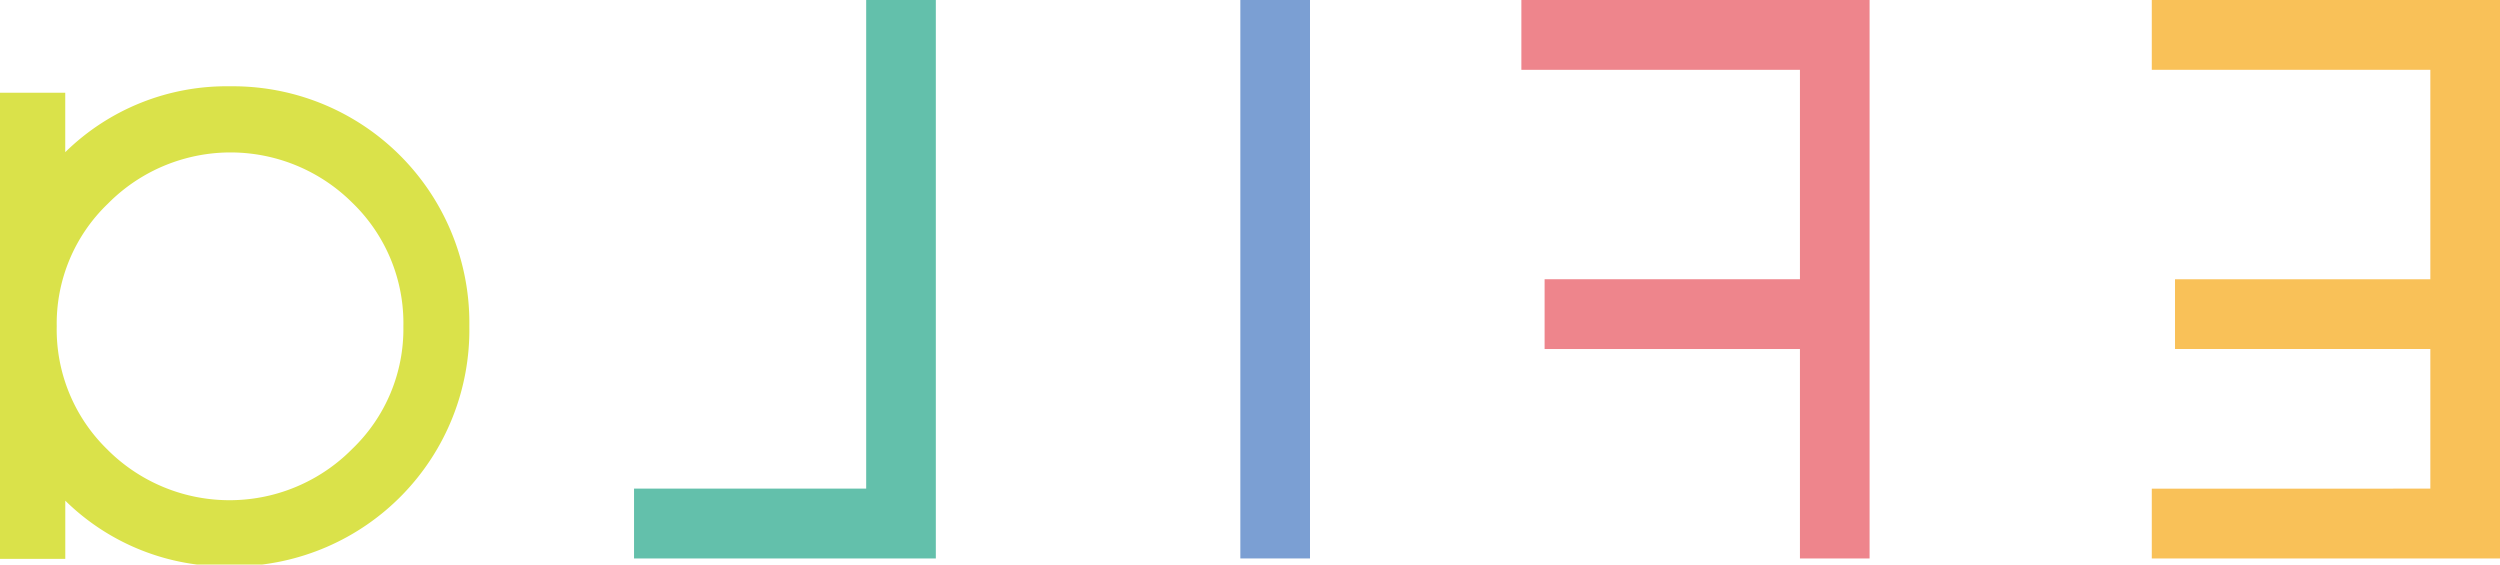
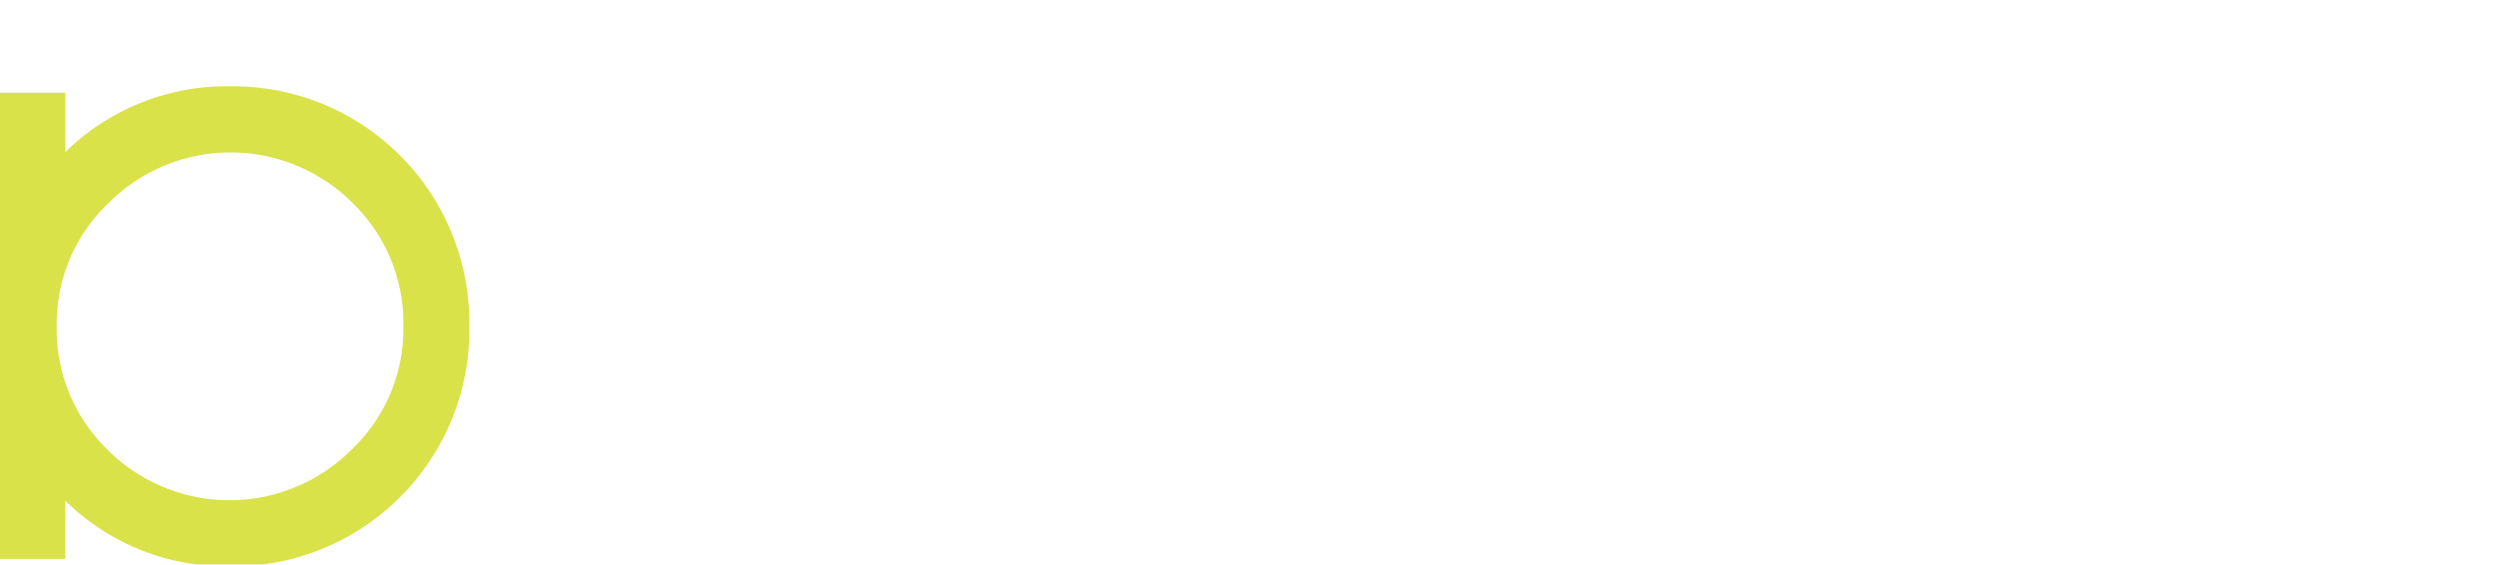
<svg xmlns="http://www.w3.org/2000/svg" width="515" height="116.29" viewBox="0 0 515 116.29">
  <defs>
    <clipPath id="clip-path">
      <rect id="長方形_2151" data-name="長方形 2151" width="515" height="116.29" fill="none" />
    </clipPath>
  </defs>
  <g id="グループ_5578" data-name="グループ 5578" transform="translate(-0.359)">
-     <rect id="長方形_2150" data-name="長方形 2150" width="14.348" height="115.04" transform="translate(255.87 0)" fill="#7b9fd3" />
-     <path id="パス_28868" data-name="パス 28868" d="M131.152,0V100.658H83.331v14.385H145.5V0Z" transform="translate(47.64 0)" fill="#63c0ab" />
-     <path id="パス_28869" data-name="パス 28869" d="M199.579,0V14.383h57.385V57.522h-52.6V71.9h52.6v43.144h14.346V0Z" transform="translate(114.183 0)" fill="#ee858c" />
-     <path id="パス_28870" data-name="パス 28870" d="M282.167,0V14.383H339.55V57.522h-52.6V71.9h52.6v28.759H282.167v14.385H353.9V0Z" transform="translate(161.46 0)" fill="#f9c158" />
    <g id="グループ_4251" data-name="グループ 4251" transform="translate(0.359 0)">
      <g id="グループ_4250" data-name="グループ 4250" transform="translate(0)" clip-path="url(#clip-path)">
        <path id="パス_28871" data-name="パス 28871" d="M13.864,12.6V24.843A47.437,47.437,0,0,1,47.819,11.272,48.708,48.708,0,0,1,97.108,59.4q.009.66,0,1.32a48.717,48.717,0,0,1-47.979,49.439q-.656.009-1.31,0A47.194,47.194,0,0,1,13.872,96.634v11.982H0V12.6Zm8.769,73.591h0a35.541,35.541,0,0,0,50.357-.222A34.219,34.219,0,0,0,83.519,60.718,34.453,34.453,0,0,0,72.984,35.247a35.528,35.528,0,0,0-50.346.218A34.218,34.218,0,0,0,12.109,60.718,34.473,34.473,0,0,0,22.638,86.188" transform="translate(-0.423 6.505)" fill="#dae24a" />
      </g>
    </g>
  </g>
</svg>